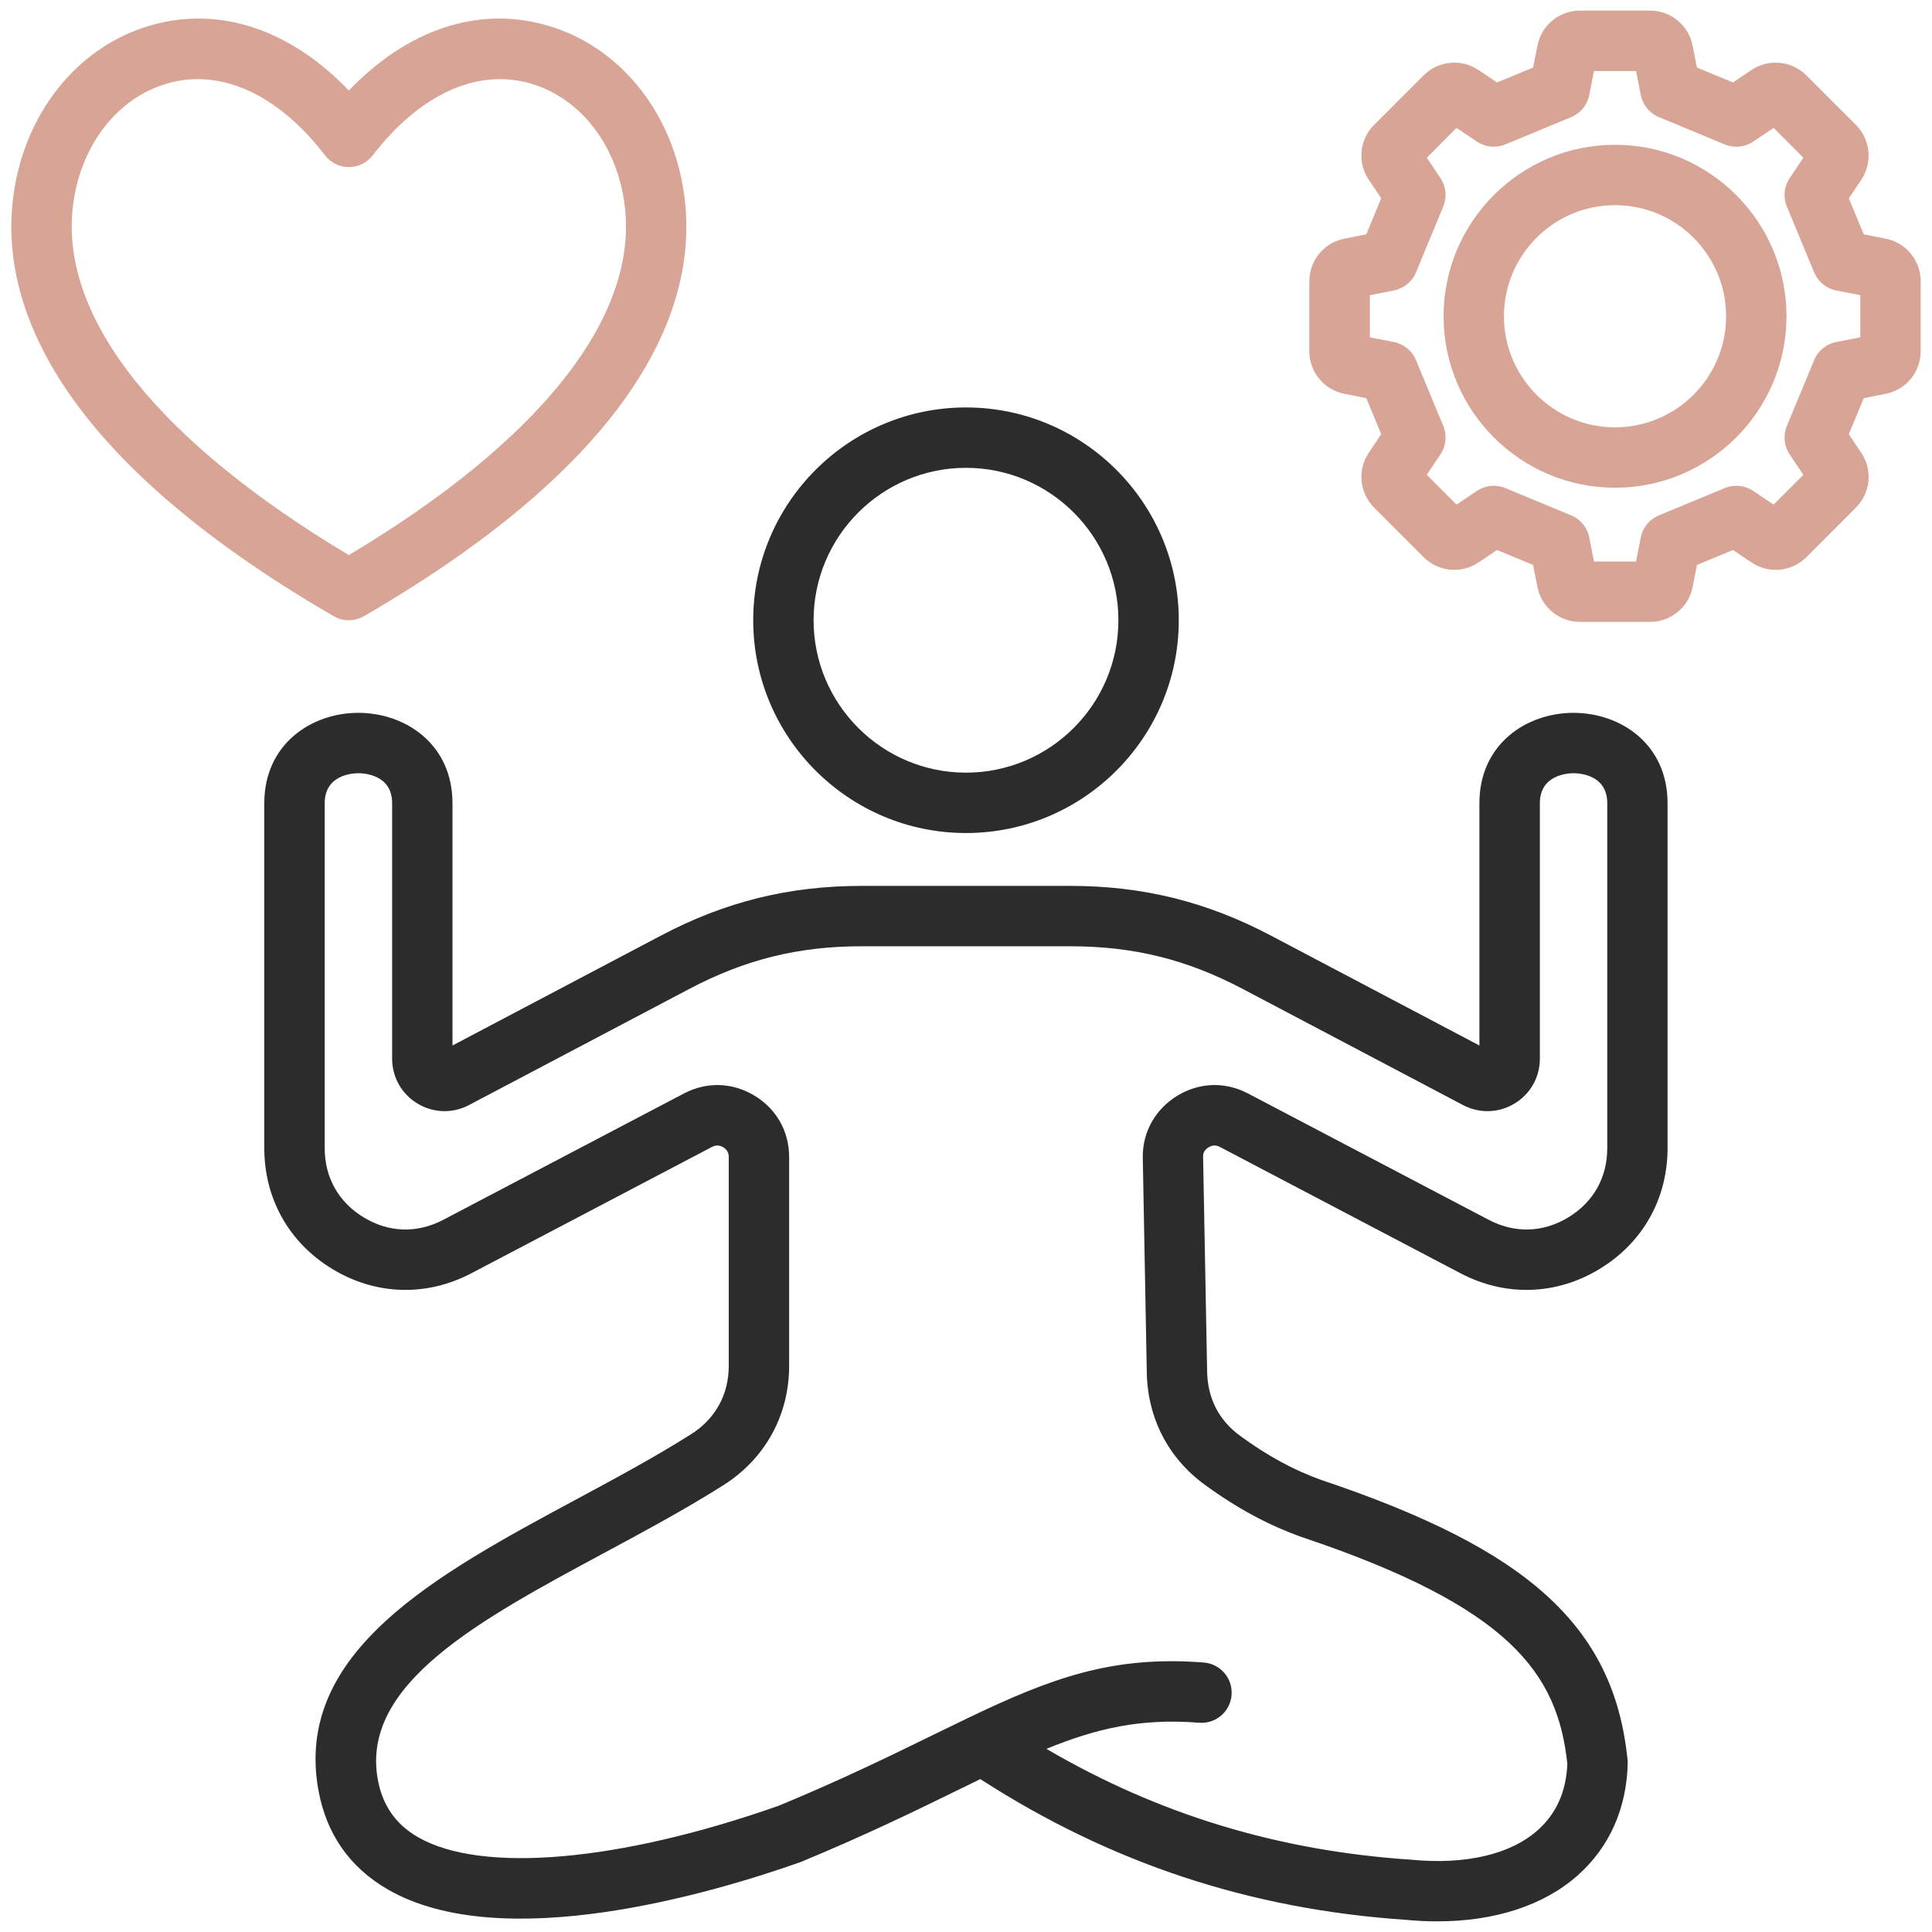
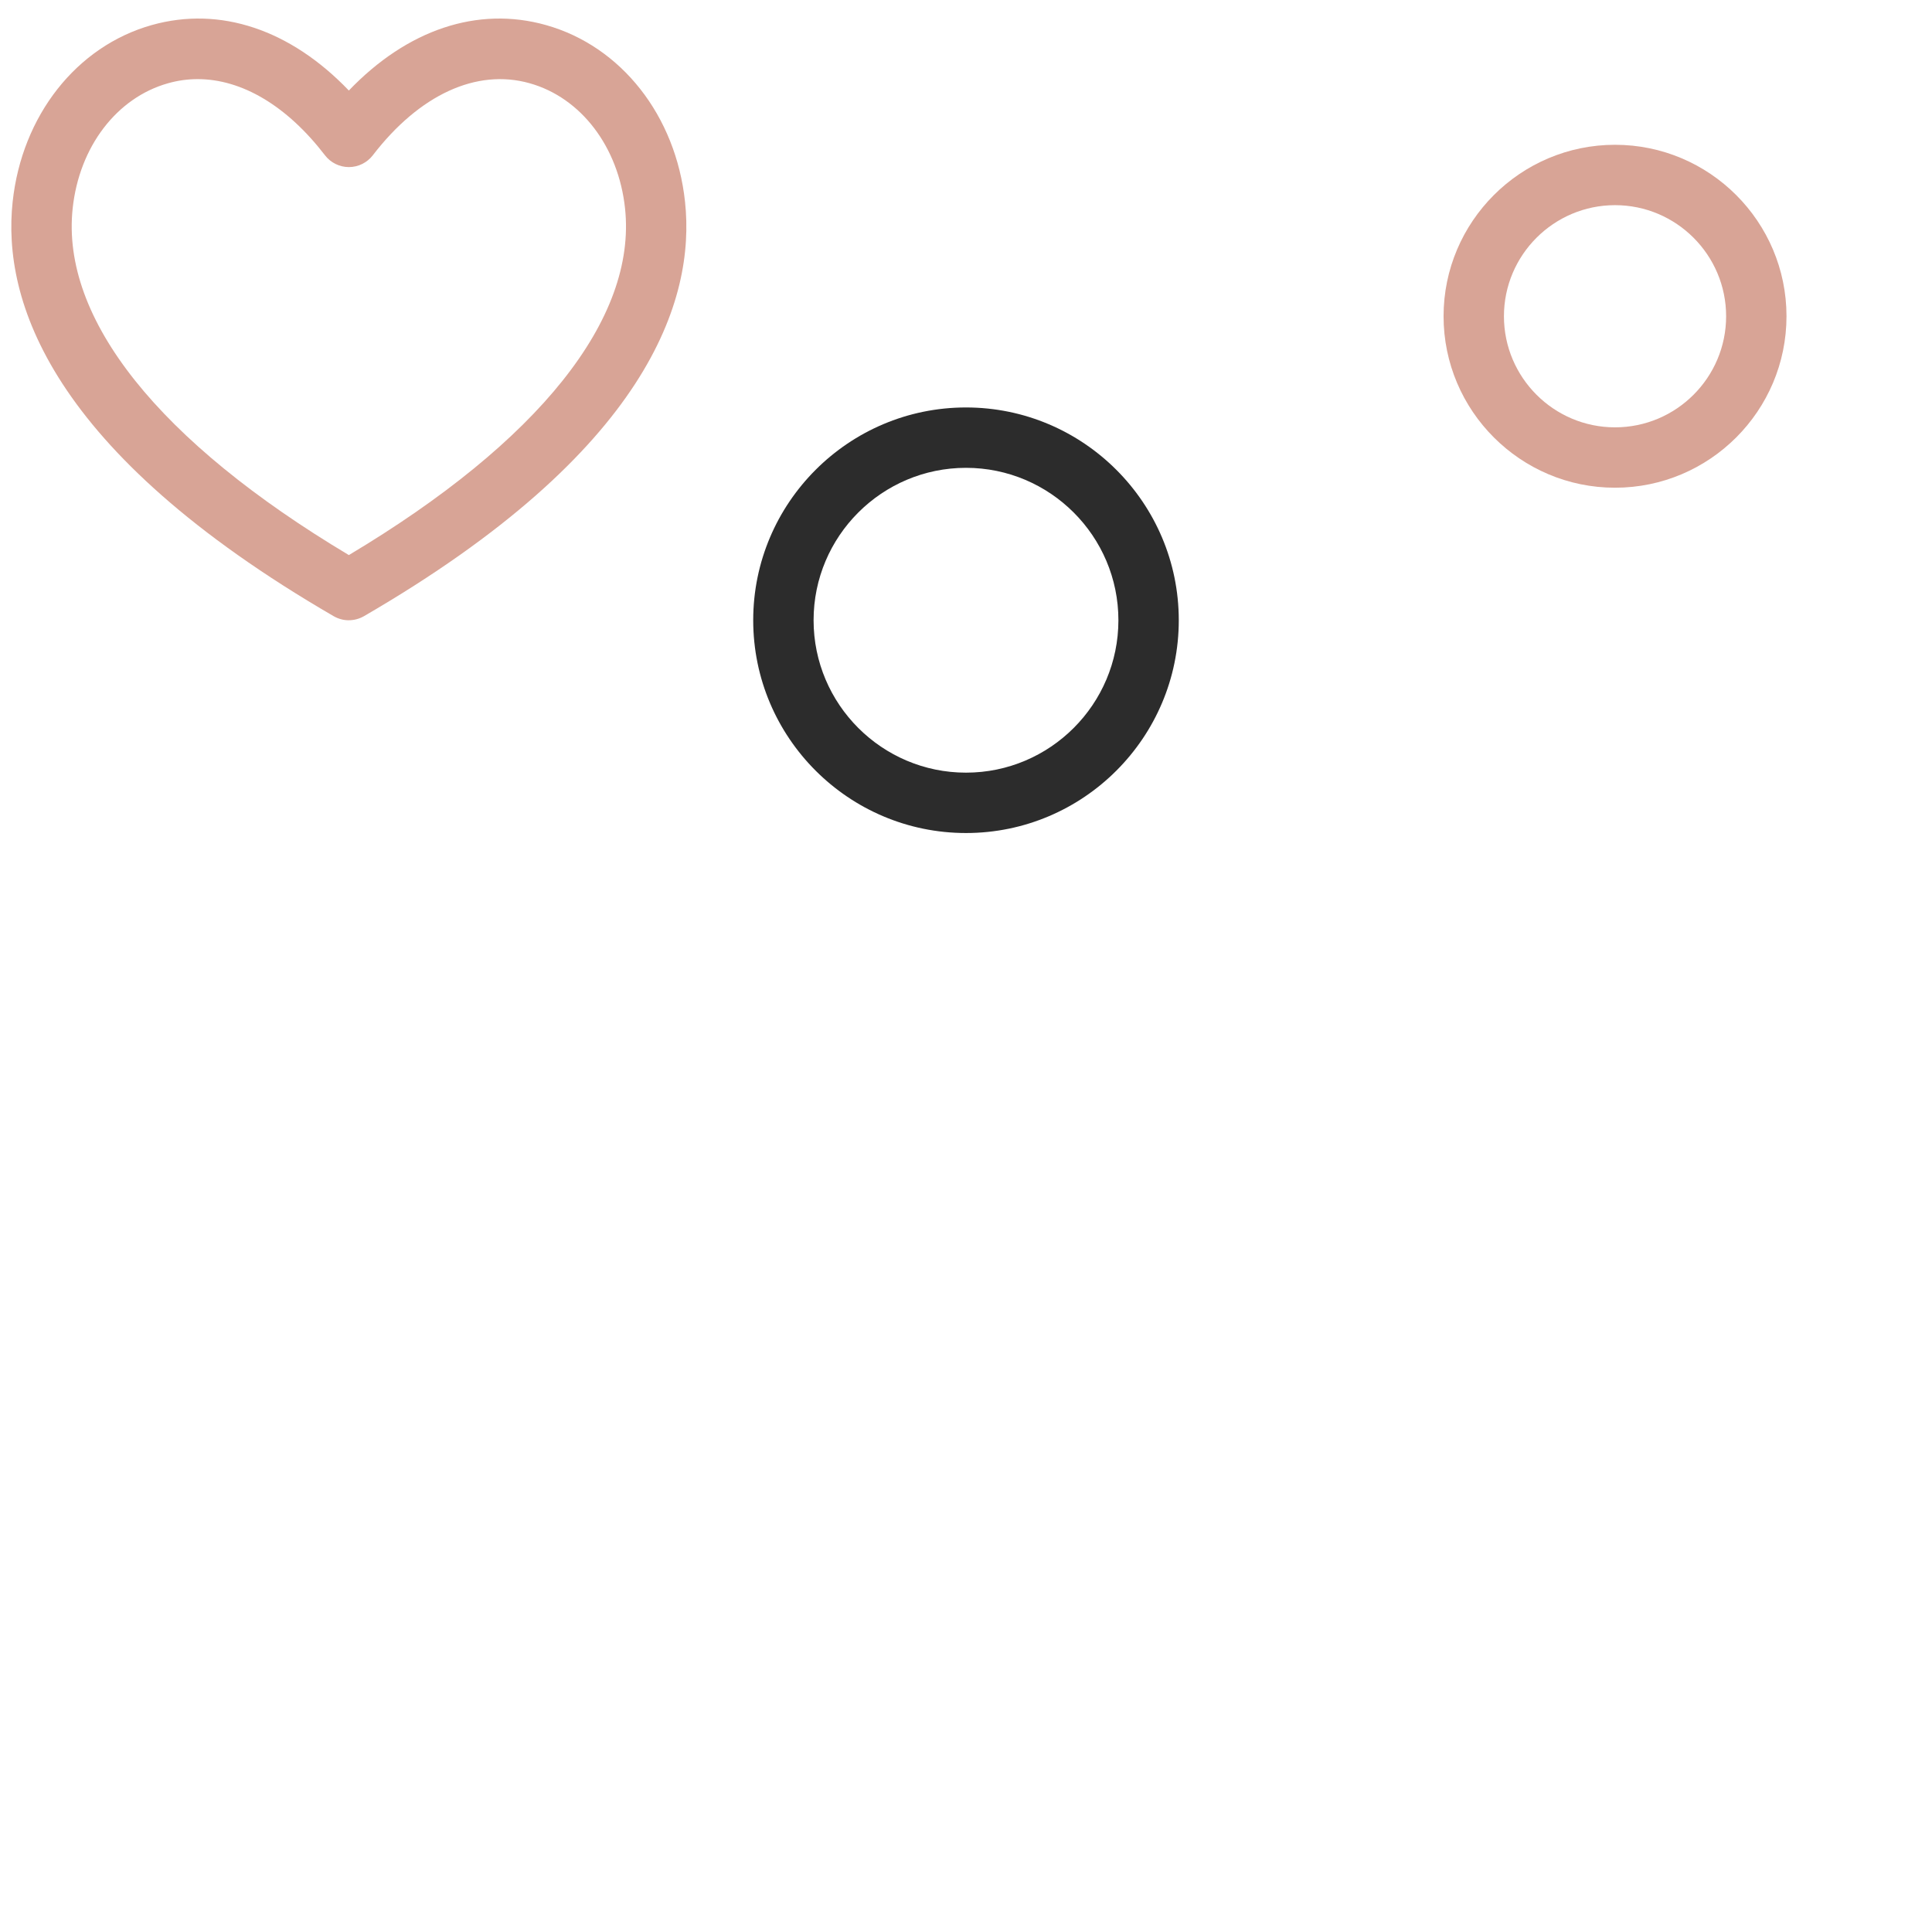
<svg xmlns="http://www.w3.org/2000/svg" fill="none" height="512" viewBox="0 0 512 512" width="512">
-   <path clip-rule="evenodd" d="M277.32 463.47C307.02 480.85 338.74 490.48 373.84 492.83L374.07 492.85C388.4 494.22 400.28 491.45 407.5 485.03C412.45 480.64 415.09 474.72 415.36 467.42C412.79 443.45 400.27 425.89 344.99 407.34L344.85 407.29C336.1 404.17 327.73 399.65 319.25 393.45C309.58 386.38 304.13 375.82 303.91 363.71L302.85 306.8C302.73 300.06 306.17 293.91 312.05 290.35C317.89 286.82 324.71 286.62 330.75 289.79L394.51 323.26C401.42 326.89 408.91 326.67 415.58 322.64C422.26 318.6 425.94 312.08 425.94 304.27V212.86C425.94 205.29 418.51 204.91 417.02 204.91C415.53 204.91 408.08 205.29 408.08 212.86V280.56C408.08 285.47 405.57 289.91 401.37 292.45C397.16 294.99 392.05 295.14 387.71 292.85L329.34 262.08C314.5 254.26 300.4 250.77 283.63 250.77H228.38C211.6 250.77 197.5 254.26 182.66 262.08L124.29 292.85C119.95 295.14 114.84 294.99 110.63 292.45C106.43 289.91 103.92 285.47 103.92 280.56V212.86C103.92 205.29 96.47 204.91 94.98 204.91C93.49 204.91 86.05 205.29 86.05 212.86V304.27C86.05 312.08 89.73 318.6 96.41 322.64C103.08 326.67 110.57 326.89 117.48 323.26L181.23 289.79C187.27 286.62 194.09 286.82 199.93 290.35C205.78 293.88 209.13 299.82 209.13 306.65V361.95C209.13 375.03 202.79 386.56 191.74 393.57C181.84 399.85 170.89 405.74 160.3 411.44C126.98 429.36 95.52 446.3 100.12 471.59C101.37 478.44 104.84 483.43 110.72 486.84C127.54 496.59 164.17 493.41 206.37 478.54C222.79 471.75 235.7 465.44 247.1 459.86C250.48 458.21 253.72 456.63 256.85 455.13C256.91 455.1 256.97 455.07 257.04 455.04C278.33 444.87 294.74 438.65 319.04 440.59C323.45 440.95 326.73 444.8 326.38 449.21C326.02 453.61 322.18 456.9 317.76 456.54C302.36 455.31 290.58 458.03 277.3 463.47H277.32ZM380.94 509.18H380.81C378.16 509.18 375.43 509.05 372.65 508.78C331.3 506 294.34 493.78 259.8 471.48C257.97 472.37 256.08 473.29 254.14 474.24C242.48 479.94 229.27 486.4 212.29 493.41L211.9 493.56C189.2 501.57 133.11 518.31 102.7 500.68C92.66 494.85 86.5 486.03 84.39 474.45C77.7 437.72 115.84 417.2 152.73 397.35C163.07 391.78 173.77 386.03 183.18 380.06C189.6 375.99 193.13 369.55 193.13 361.95V306.65C193.13 305.48 192.66 304.65 191.66 304.04C190.66 303.44 189.71 303.41 188.66 303.96L124.91 337.43C113.02 343.67 99.61 343.27 88.12 336.33C76.63 329.39 70.04 317.7 70.04 304.27V212.86C70.04 197.14 82.58 188.91 94.97 188.91C107.36 188.91 119.91 197.14 119.91 212.86V277.07L175.18 247.93C192.2 238.95 209.11 234.77 228.36 234.77H283.61C302.85 234.77 319.75 238.95 336.78 247.93L392.06 277.07V212.86C392.06 197.13 404.59 188.91 417 188.91C429.41 188.91 441.92 197.13 441.92 212.86V304.27C441.92 317.7 435.33 329.39 423.84 336.33C412.35 343.27 398.95 343.67 387.05 337.43L323.3 303.96C322.25 303.41 321.31 303.44 320.3 304.05C318.96 304.86 318.82 305.84 318.83 306.5L319.9 363.41C320.03 370.61 322.99 376.37 328.68 380.54C335.86 385.79 342.88 389.61 350.14 392.2C378.18 401.61 397.1 411.29 409.67 422.65C422.61 434.33 429.48 448.21 431.31 466.32L431.36 466.81V467.31C431.08 479.28 426.5 489.54 418.11 496.99C409.13 504.96 396.12 509.18 380.92 509.18H380.94Z" fill="#2C2C2C" fill-rule="evenodd" />
  <path clip-rule="evenodd" d="M255.999 123.98C233.729 123.98 215.609 142.1 215.609 164.37C215.609 186.64 233.729 204.76 255.999 204.76C278.269 204.76 296.389 186.64 296.389 164.37C296.389 142.1 278.269 123.98 255.999 123.98ZM255.999 220.76C224.909 220.76 199.609 195.47 199.609 164.37C199.609 133.27 224.909 107.98 255.999 107.98C287.089 107.98 312.389 133.28 312.389 164.37C312.389 195.46 287.099 220.76 255.999 220.76Z" fill="#2C2C2C" fill-rule="evenodd" />
  <path clip-rule="evenodd" d="M52.38 20.97C49.74 20.97 47.13 21.33 44.55 22.06C30.93 25.88 21.01 38.89 19.26 55.2C16.11 84.47 42.07 117 92.45 147.1C142.83 117 168.79 84.47 165.64 55.2C163.89 38.89 153.97 25.88 140.36 22.06C126.31 18.1 111.16 25.07 98.8 41.15C97.28 43.12 94.94 44.28 92.46 44.28C89.98 44.28 87.63 43.12 86.12 41.15C76.03 28.02 64.08 20.97 52.39 20.97H52.38ZM92.45 164.38C91.07 164.38 89.68 164.02 88.43 163.3C13.06 119.57 0.56 79.45 3.35 53.49C5.81 30.64 20.28 12.25 40.22 6.64C58.34 1.55 76.98 7.85 92.45 23.99C107.92 7.85 126.56 1.55 144.68 6.64C164.63 12.25 179.1 30.63 181.54 53.48C184.34 79.44 171.84 119.57 96.46 163.29C95.21 164.01 93.83 164.37 92.44 164.37L92.45 164.38Z" fill="#D8A496" fill-rule="evenodd" />
-   <path clip-rule="evenodd" d="M422.42 148.81H433.58L434.83 142.42C435.35 139.8 437.14 137.6 439.63 136.58L457.09 129.34C459.57 128.32 462.39 128.6 464.61 130.09L470.02 133.72L477.91 125.83L474.28 120.42C472.79 118.2 472.51 115.38 473.53 112.9L480.77 95.43C481.79 92.96 483.98 91.16 486.62 90.65L493 89.39V78.23L486.61 76.97C483.99 76.45 481.8 74.66 480.77 72.19L473.53 54.72C472.51 52.24 472.79 49.42 474.28 47.2L477.91 41.79L470.02 33.9L464.61 37.53C462.39 39.02 459.57 39.3 457.09 38.28L439.63 31.04C437.15 30.01 435.36 27.82 434.83 25.2L433.58 18.81H422.42L421.16 25.2C420.65 27.82 418.85 30.01 416.38 31.04L398.92 38.28C396.45 39.3 393.62 39.02 391.4 37.53L385.99 33.9L378.11 41.79L381.74 47.2C383.22 49.42 383.5 52.24 382.49 54.72L375.25 72.19C374.23 74.66 372.03 76.45 369.41 76.97L363.02 78.23V89.39L369.41 90.65C372.03 91.16 374.23 92.96 375.25 95.43L382.49 112.9C383.51 115.38 383.23 118.2 381.74 120.42L378.11 125.83L385.99 133.72L391.4 130.09C393.62 128.6 396.45 128.32 398.92 129.34L416.38 136.58C418.85 137.6 420.65 139.8 421.16 142.42L422.42 148.81ZM437.31 164.81H418.69C413.22 164.81 408.5 160.92 407.45 155.56L406.29 149.72L396.73 145.76L391.79 149.08C387.24 152.12 381.14 151.53 377.29 147.66L364.14 134.5C360.27 130.64 359.68 124.55 362.72 120.01L366.04 115.07L362.08 105.52L356.24 104.36C350.88 103.3 346.99 98.57 346.99 93.12V74.5C346.99 69.04 350.88 64.31 356.24 63.26L362.08 62.1L366.04 52.55L362.72 47.61C359.67 43.07 360.27 36.98 364.14 33.11L377.3 19.95C381.16 16.09 387.25 15.5 391.79 18.54L396.73 21.85L406.29 17.9L407.45 12.06C408.5 6.7 413.22 2.81 418.69 2.81H437.31C442.77 2.81 447.5 6.7 448.55 12.05L449.7 17.9L459.25 21.85L464.19 18.54C468.73 15.5 474.82 16.09 478.68 19.95L491.85 33.11C495.71 36.98 496.3 43.07 493.27 47.61L489.96 52.55L493.91 62.1L499.75 63.26C505.11 64.31 509 69.04 509 74.5V93.12C509 98.57 505.11 103.3 499.76 104.36L493.91 105.52L489.96 115.07L493.27 120.01C496.31 124.55 495.72 130.64 491.85 134.5L478.7 147.67C474.84 151.53 468.74 152.12 464.21 149.08L459.26 145.76L449.71 149.72L448.56 155.56C447.51 160.92 442.77 164.81 437.32 164.81H437.31Z" fill="#D8A496" fill-rule="evenodd" />
  <path clip-rule="evenodd" d="M428 54.37C411.77 54.37 398.56 67.58 398.56 83.81C398.56 100.04 411.77 113.25 428 113.25C444.23 113.25 457.44 100.04 457.44 83.81C457.44 67.58 444.23 54.37 428 54.37ZM428 129.25C402.95 129.25 382.56 108.86 382.56 83.81C382.56 58.76 402.95 38.37 428 38.37C453.05 38.37 473.44 58.76 473.44 83.81C473.44 108.86 453.06 129.25 428 129.25Z" fill="#D8A496" fill-rule="evenodd" />
</svg>